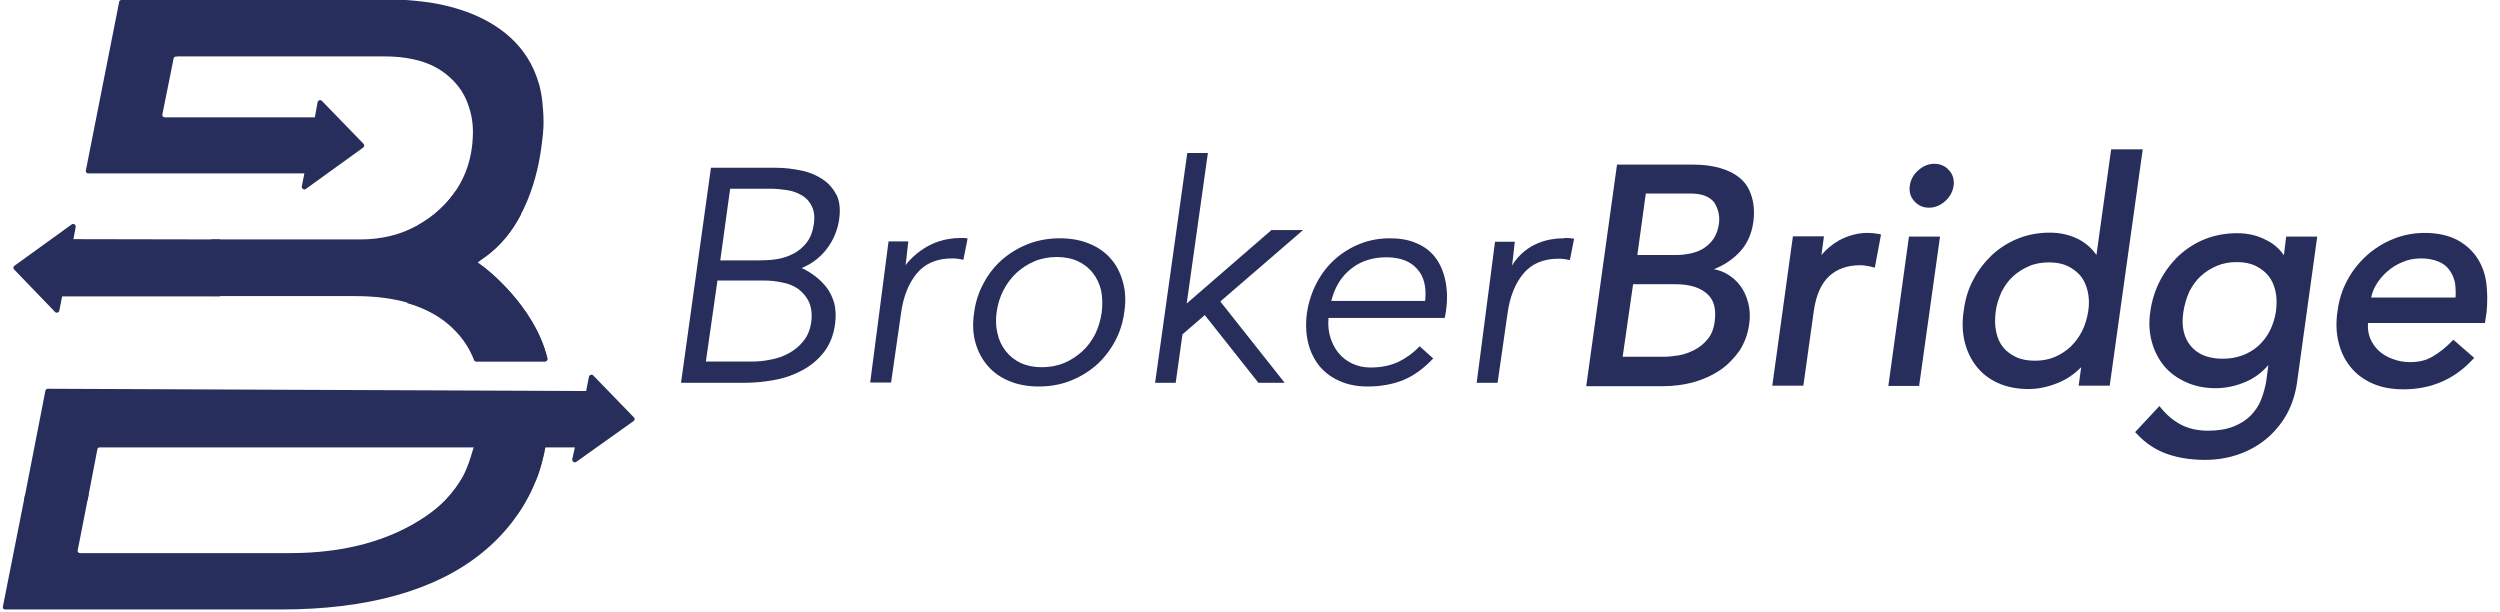
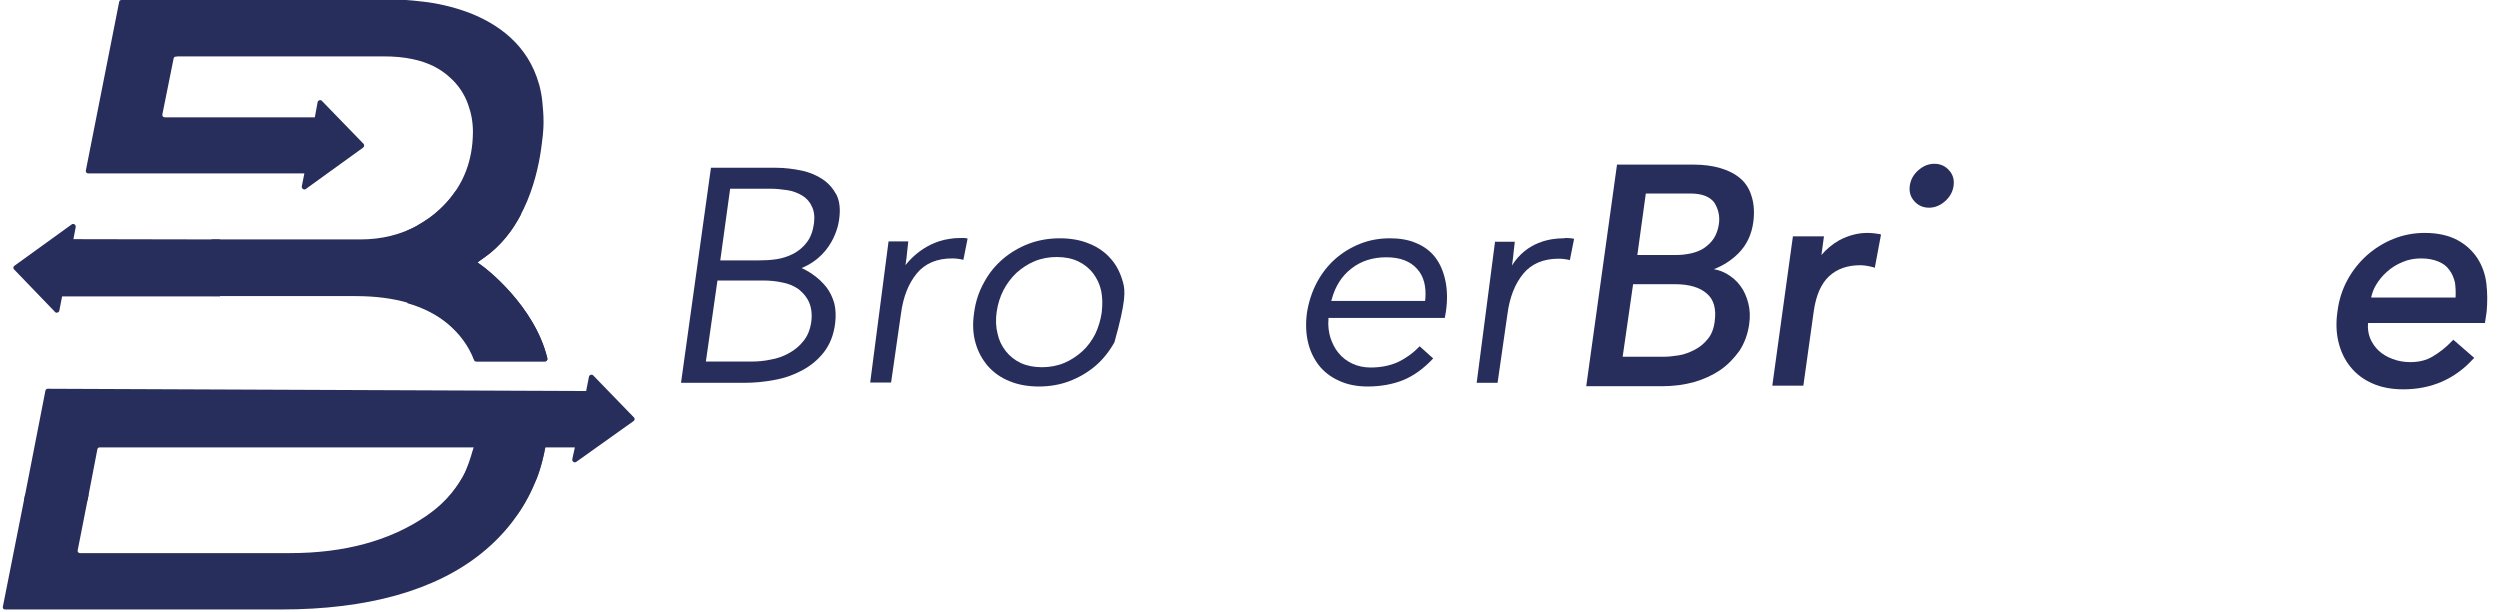
<svg xmlns="http://www.w3.org/2000/svg" width="241px" height="59px" viewBox="0 0 241 59" version="1.1">
  <title>Group 2 Copy 2</title>
  <g id="Microsite-+-Styleguide---V2" stroke="none" stroke-width="1" fill="none" fill-rule="evenodd">
    <g id="All-Downloadable-Assets" transform="translate(-1536, -637)" fill="#282E5B" fill-rule="nonzero">
      <g id="logo_horizontal" transform="translate(1536, 637)">
        <path d="M55.172,44.25 C55.117,44.469 55.362,44.66 55.553,44.523 L61.078,40.59 C61.187,40.508 61.214,40.371 61.133,40.262 L57.213,36.219 C57.104,36.056 56.832,36.11 56.778,36.301 L56.505,37.694 L4.6,37.476 C4.491,37.476 4.409,37.558 4.382,37.64 L2.314,48.238 L8.438,48.238 L9.39,43.294 C9.418,43.185 9.499,43.13 9.608,43.13 L52.613,43.13 L55.417,43.13 L55.172,44.25 Z" id="Shape" />
        <path d="M35.057,13.876 L31.056,9.751 C30.947,9.588 30.675,9.642 30.621,9.833 L30.349,11.308 L15.868,11.308 C15.732,11.308 15.623,11.172 15.651,11.035 L16.739,5.627 C16.767,5.518 16.848,5.436 16.957,5.436 L17.039,5.436 L18.127,-7.10542736e-15 C14.426,-7.10542736e-15 11.704,-7.10542736e-15 11.704,-7.10542736e-15 C11.595,-7.10542736e-15 11.486,0.082 11.486,0.191 L8.274,16.444 C8.247,16.58 8.356,16.717 8.492,16.717 L29.341,16.717 L29.097,17.946 C29.042,18.164 29.287,18.356 29.478,18.219 L35.003,14.231 C35.112,14.149 35.139,13.985 35.057,13.876 Z" id="Shape" />
        <path d="M45.673,43.075 C45.645,43.212 45.618,43.321 45.564,43.431 C45.4,44.004 45.074,45.124 44.611,45.971 C43.74,47.473 42.57,48.757 41.045,49.768 C37.561,52.144 33.152,53.319 27.981,53.319 L7.703,53.319 C7.567,53.319 7.458,53.182 7.485,53.073 L8.547,47.664 L2.422,47.664 L0.272,58.508 C0.245,58.645 0.354,58.754 0.49,58.754 L27.082,58.754 C35.438,58.754 41.971,56.924 46.435,53.319 C48.775,51.434 50.49,49.139 51.606,46.435 L51.606,46.435 C51.606,46.435 52.123,45.479 52.586,43.021 L45.673,43.075 Z" id="Shape" />
        <path d="M52.586,43.075 L45.7,43.075 C45.7,43.075 45.047,47.118 41.209,49.686 L49.81,49.686 C49.81,49.686 51.851,47.173 52.586,43.075 Z" id="Shape" opacity="0.75" />
        <path d="M21.203,23.081 L7.077,23.054 L7.295,21.906 C7.349,21.688 7.104,21.497 6.913,21.633 L1.388,25.621 C1.279,25.703 1.252,25.84 1.334,25.949 L5.28,30.046 C5.389,30.21 5.661,30.156 5.716,29.964 L5.988,28.571 L21.203,28.571 L21.203,23.081 Z" id="Shape" />
        <path d="M46.652,25.758 L46.026,25.294 L46.299,25.102 L40.283,21.715 C38.65,22.617 36.799,23.081 34.731,23.081 L20.387,23.081 L20.387,28.544 L34.268,28.544 C38.079,28.544 41.073,29.418 43.196,31.166 C44.366,32.15 45.237,33.324 45.754,34.69 C45.781,34.772 45.863,34.826 45.972,34.826 L52.532,34.826 C52.668,34.826 52.804,34.69 52.749,34.526 C51.525,29.418 46.707,25.812 46.652,25.758 Z" id="Shape" />
        <path d="M52.396,11.663 C52.396,11.035 52.341,10.462 52.287,9.861 C52.232,9.26 52.123,8.713 51.987,8.194 C51.987,8.167 51.987,8.14 51.96,8.113 C50.898,4.316 48.013,2.294 45.155,1.202 C43.604,0.628 42.053,0.3 40.828,0.164 L40.773,0.41 L40.828,0.164 C40.147,0.082 39.576,0.027 39.14,0 C39.058,0 21.23,0 12.194,0 C11.786,1.967 11.323,4.261 11.105,5.436 L37.017,5.436 C38.024,5.436 38.95,5.518 39.821,5.709 L39.821,5.681 C39.821,5.681 39.821,5.681 39.821,5.709 C41.236,6.009 42.406,6.583 43.332,7.43 C44.176,8.167 44.774,9.069 45.128,10.079 C45.428,10.899 45.591,11.773 45.591,12.729 C45.591,13.111 45.564,13.466 45.536,13.821 C45.291,16.334 44.257,18.438 42.406,20.158 C41.753,20.787 41.018,21.278 40.256,21.715 L46.271,25.102 L46.625,24.856 C50.681,22.016 51.878,16.799 52.232,13.849 C52.423,12.537 52.396,11.691 52.396,11.663 Z" id="Shape" />
        <g id="Group" transform="translate(65.596, 14.204)">
          <path d="M102.151,2.977 C101.634,2.54 100.98,2.212 100.218,1.994 C99.456,1.775 98.612,1.666 97.714,1.666 L90.284,1.666 L87.317,23.026 L94.693,23.026 C95.727,23.026 96.734,22.89 97.66,22.644 C98.612,22.371 99.456,21.988 100.191,21.497 C100.926,21.005 101.552,20.35 102.069,19.639 C102.559,18.902 102.886,18.028 103.022,17.072 C103.131,16.334 103.103,15.651 102.94,15.023 C102.777,14.395 102.532,13.821 102.178,13.357 C101.824,12.865 101.362,12.483 100.844,12.182 C100.463,11.964 100.055,11.827 99.62,11.745 C100.545,11.39 101.334,10.871 101.988,10.216 C102.777,9.424 103.267,8.413 103.43,7.156 C103.539,6.255 103.485,5.436 103.267,4.753 C103.049,3.988 102.668,3.414 102.151,2.977 Z M99.701,16.771 C99.62,17.481 99.375,18.082 99.021,18.492 C98.667,18.929 98.231,19.284 97.741,19.53 C97.252,19.776 96.762,19.967 96.244,20.049 C95.727,20.131 95.237,20.186 94.829,20.186 L90.828,20.186 L91.835,13.193 L95.891,13.193 C97.224,13.193 98.259,13.494 98.939,14.094 C99.62,14.668 99.864,15.569 99.701,16.771 Z M100.109,7.375 C100.028,7.921 99.864,8.386 99.62,8.768 C99.375,9.15 99.048,9.451 98.694,9.697 C98.34,9.943 97.905,10.106 97.442,10.216 C96.952,10.325 96.462,10.38 95.945,10.38 L92.243,10.38 L93.06,4.452 L97.388,4.452 C98.476,4.452 99.211,4.753 99.647,5.299 C100.028,5.9 100.218,6.583 100.109,7.375 Z" id="Shape" />
          <path d="M114.399,8.249 C113.501,8.249 112.576,8.495 111.705,8.959 C111.024,9.342 110.452,9.833 109.99,10.38 L110.235,8.577 L107.241,8.577 L105.254,22.972 L108.248,22.972 L109.255,15.761 C109.473,14.258 109.963,13.138 110.725,12.428 C111.487,11.718 112.494,11.363 113.746,11.363 C113.936,11.363 114.154,11.39 114.345,11.418 C114.535,11.445 114.753,11.5 114.971,11.554 L115.134,11.609 L115.733,8.413 L115.597,8.358 C115.243,8.304 114.835,8.249 114.399,8.249 Z" id="Shape" />
-           <polygon id="Shape" points="116.441 22.999 119.407 22.999 121.422 8.604 118.427 8.604" />
          <path d="M120.877,1.584 C120.306,1.584 119.788,1.803 119.326,2.212 C118.863,2.622 118.591,3.114 118.509,3.688 L118.509,3.688 C118.427,4.261 118.564,4.78 118.945,5.19 C119.298,5.6 119.788,5.818 120.36,5.818 C120.932,5.818 121.449,5.6 121.911,5.19 C122.374,4.78 122.646,4.288 122.728,3.715 C122.81,3.141 122.674,2.622 122.292,2.212 C121.939,1.803 121.449,1.584 120.877,1.584 Z" id="Shape" />
-           <path d="M137.916,0.219 L136.501,10.38 C136.092,9.779 135.521,9.26 134.813,8.877 C133.969,8.44 133.017,8.222 132.009,8.222 C130.921,8.222 129.886,8.413 128.934,8.795 C127.981,9.178 127.137,9.724 126.43,10.38 C125.722,11.062 125.096,11.855 124.633,12.756 C124.143,13.657 123.844,14.668 123.708,15.733 C123.545,16.799 123.572,17.809 123.79,18.711 C124.007,19.612 124.388,20.431 124.933,21.114 C125.477,21.797 126.158,22.344 127.029,22.726 C127.872,23.108 128.852,23.3 129.968,23.3 C130.921,23.3 131.901,23.081 132.88,22.671 C133.724,22.316 134.432,21.797 135.031,21.196 L134.786,22.972 L137.78,22.972 L140.964,0.191 L137.916,0.191 L137.916,0.219 Z M135.711,15.788 C135.602,16.471 135.412,17.126 135.112,17.727 C134.813,18.301 134.432,18.82 133.996,19.23 C133.561,19.639 133.044,19.967 132.472,20.213 C131.901,20.459 131.247,20.568 130.567,20.568 C129.886,20.568 129.26,20.459 128.743,20.213 C128.226,19.967 127.791,19.639 127.491,19.257 C127.165,18.847 126.947,18.356 126.838,17.782 C126.702,17.208 126.702,16.553 126.784,15.87 C126.865,15.187 127.083,14.531 127.355,13.931 C127.655,13.357 128.008,12.838 128.471,12.428 C128.907,12.019 129.451,11.691 130.023,11.445 C130.594,11.199 131.247,11.09 131.928,11.09 C132.608,11.09 133.207,11.199 133.724,11.445 C134.241,11.691 134.65,12.019 134.976,12.401 C135.303,12.811 135.521,13.302 135.657,13.876 C135.793,14.45 135.82,15.105 135.711,15.788 Z" id="Shape" />
-           <path d="M154.574,10.407 C154.138,9.779 153.566,9.26 152.804,8.905 C151.961,8.468 151.035,8.276 150.055,8.276 C148.967,8.276 147.905,8.468 146.952,8.85 C146,9.232 145.156,9.779 144.421,10.462 C143.713,11.144 143.087,11.964 142.625,12.865 C142.162,13.767 141.835,14.777 141.699,15.815 C141.536,16.853 141.59,17.837 141.835,18.738 C142.08,19.639 142.489,20.431 143.033,21.087 C143.577,21.743 144.312,22.262 145.156,22.644 C146,23.026 146.952,23.218 148.014,23.218 C148.994,23.218 149.974,22.999 150.926,22.589 C151.743,22.234 152.478,21.688 153.077,20.978 L152.859,22.617 C152.75,23.19 152.587,23.791 152.369,24.337 C152.151,24.911 151.797,25.403 151.389,25.84 C150.954,26.277 150.409,26.632 149.729,26.905 C149.048,27.178 148.232,27.315 147.279,27.315 C146.272,27.315 145.401,27.124 144.666,26.741 C143.931,26.359 143.278,25.812 142.679,25.075 L142.57,24.938 L140.229,27.451 L140.338,27.561 C141.209,28.517 142.216,29.172 143.305,29.555 C144.394,29.937 145.619,30.128 146.98,30.128 C148.15,30.128 149.239,29.937 150.246,29.582 C151.253,29.227 152.151,28.708 152.94,28.052 C153.703,27.397 154.356,26.605 154.846,25.731 C155.336,24.829 155.662,23.846 155.826,22.753 L157.785,8.604 L154.791,8.604 L154.574,10.407 Z M153.811,15.788 C153.594,17.181 153.022,18.301 152.124,19.12 C151.198,19.94 150.055,20.377 148.667,20.377 C147.306,20.377 146.272,19.967 145.591,19.148 C144.911,18.328 144.666,17.208 144.884,15.843 C144.993,15.16 145.183,14.504 145.455,13.903 C145.755,13.33 146.109,12.811 146.571,12.401 C147.007,11.991 147.551,11.663 148.123,11.418 C148.694,11.172 149.348,11.062 150.028,11.062 C150.709,11.062 151.307,11.172 151.825,11.418 C152.342,11.663 152.75,11.991 153.077,12.374 C153.403,12.783 153.621,13.275 153.757,13.849 C153.893,14.45 153.893,15.105 153.811,15.788 Z" id="Shape" />
          <path d="M174.089,13.111 C173.98,12.21 173.681,11.39 173.218,10.68 C172.755,9.97 172.102,9.369 171.286,8.932 C170.469,8.495 169.408,8.249 168.156,8.249 C167.094,8.249 166.087,8.44 165.134,8.823 C164.182,9.205 163.311,9.751 162.576,10.407 C161.814,11.09 161.188,11.882 160.698,12.783 C160.208,13.685 159.881,14.695 159.745,15.761 C159.582,16.826 159.609,17.837 159.827,18.738 C160.044,19.667 160.426,20.459 160.97,21.142 C161.514,21.825 162.222,22.371 163.093,22.753 C163.937,23.136 164.944,23.327 166.087,23.327 C168.782,23.327 171.041,22.344 172.81,20.404 L172.919,20.295 L170.905,18.547 L170.796,18.656 C170.197,19.284 169.571,19.776 168.918,20.158 C168.292,20.541 167.557,20.705 166.74,20.705 C166.141,20.705 165.57,20.595 165.053,20.404 C164.536,20.213 164.073,19.94 163.719,19.612 C163.365,19.284 163.066,18.847 162.875,18.383 C162.712,17.946 162.63,17.454 162.685,16.935 L173.953,16.935 L174.116,15.843 C174.198,14.941 174.198,14.012 174.089,13.111 Z M171.122,14.477 L162.984,14.477 C163.066,14.094 163.202,13.685 163.447,13.275 C163.719,12.811 164.073,12.374 164.508,11.991 C164.944,11.609 165.434,11.281 166.005,11.062 C166.55,10.817 167.148,10.707 167.802,10.707 C168.455,10.707 168.999,10.817 169.462,11.008 C169.925,11.199 170.279,11.472 170.524,11.827 C170.796,12.182 170.959,12.592 171.068,13.056 C171.122,13.494 171.15,13.958 171.122,14.477 Z" id="Shape" />
          <path d="M13.718,3.087 C13.147,2.704 12.466,2.404 11.677,2.24 C10.887,2.076 10.044,1.967 9.2,1.967 L2.94,1.967 L0.054,22.699 L6.124,22.699 C7.077,22.699 8.057,22.617 9.037,22.425 C10.016,22.262 10.915,21.934 11.731,21.497 C12.548,21.06 13.255,20.486 13.827,19.749 C14.399,19.011 14.78,18.082 14.916,16.935 C14.997,16.252 14.97,15.624 14.834,15.05 C14.671,14.477 14.426,13.958 14.099,13.521 C14.018,13.412 13.909,13.302 13.827,13.193 C12.874,12.128 11.677,11.636 11.677,11.636 C14.997,10.27 15.297,6.938 15.297,6.938 C15.433,6.009 15.351,5.217 15.052,4.589 C14.725,3.988 14.29,3.469 13.718,3.087 Z M12.412,14.969 C12.629,15.488 12.711,16.143 12.602,16.881 C12.493,17.591 12.248,18.192 11.867,18.656 C11.486,19.148 11.023,19.53 10.479,19.831 C9.935,20.131 9.363,20.35 8.71,20.459 C8.084,20.595 7.458,20.65 6.832,20.65 L2.45,20.65 L3.566,12.838 L7.975,12.838 C8.601,12.838 9.227,12.893 9.826,13.029 C10.425,13.138 10.942,13.357 11.405,13.685 C11.84,14.04 12.194,14.45 12.412,14.969 Z M12.874,7.32 C12.765,8.085 12.548,8.686 12.167,9.178 C11.813,9.642 11.377,9.997 10.86,10.27 L10.86,10.27 C10.37,10.516 9.799,10.707 9.227,10.789 C8.655,10.871 8.057,10.899 7.458,10.899 L3.838,10.899 L4.79,3.988 L8.628,3.988 C9.2,3.988 9.744,4.043 10.289,4.125 C10.833,4.206 11.323,4.398 11.731,4.644 C12.139,4.889 12.466,5.244 12.657,5.681 C12.874,6.091 12.956,6.638 12.874,7.32 Z" id="Shape" />
          <path d="M26.919,8.741 C26.565,8.741 26.239,8.768 25.939,8.823 C23.217,9.205 21.693,11.363 21.693,11.363 L21.72,11.172 C21.775,10.789 21.829,10.407 21.856,10.025 L21.965,9.069 L20.06,9.069 L18.291,22.671 L20.305,22.671 L21.258,16.034 C21.475,14.395 21.993,13.111 22.782,12.155 C23.571,11.199 24.714,10.707 26.184,10.707 C26.592,10.707 26.946,10.762 27.273,10.844 L27.681,8.795 C27.572,8.768 27.491,8.741 27.382,8.741 C27.218,8.741 27.055,8.741 26.919,8.741 Z" id="Shape" />
-           <path d="M41.481,10.735 C40.937,10.106 40.229,9.615 39.412,9.287 C38.569,8.932 37.616,8.768 36.582,8.768 C35.547,8.768 34.54,8.932 33.588,9.287 C32.662,9.642 31.818,10.134 31.083,10.762 C30.349,11.39 29.723,12.155 29.26,13.029 C28.77,13.903 28.443,14.887 28.307,15.952 C28.144,17.017 28.198,18 28.443,18.847 C28.688,19.721 29.097,20.459 29.641,21.087 C30.185,21.715 30.893,22.207 31.709,22.535 C32.553,22.89 33.506,23.054 34.54,23.054 C35.575,23.054 36.582,22.89 37.507,22.535 C38.432,22.18 39.276,21.688 40.011,21.06 C40.746,20.431 41.345,19.667 41.835,18.793 C42.325,17.919 42.651,16.935 42.787,15.87 C42.951,14.805 42.896,13.821 42.651,12.975 C42.406,12.1 42.025,11.336 41.481,10.735 Z M40.61,15.925 C40.501,16.662 40.283,17.372 39.984,18 C39.657,18.629 39.249,19.202 38.732,19.667 C38.215,20.131 37.643,20.513 36.99,20.787 C36.337,21.06 35.602,21.196 34.84,21.196 C34.077,21.196 33.397,21.06 32.798,20.787 C32.227,20.513 31.737,20.131 31.356,19.639 C30.975,19.148 30.702,18.601 30.566,17.946 C30.403,17.318 30.376,16.607 30.485,15.843 C30.594,15.105 30.811,14.395 31.138,13.767 C31.465,13.138 31.9,12.565 32.39,12.1 C32.907,11.636 33.479,11.254 34.132,10.981 C34.785,10.707 35.52,10.571 36.282,10.571 C37.044,10.571 37.725,10.707 38.324,10.981 C38.895,11.254 39.385,11.636 39.766,12.128 C40.147,12.619 40.419,13.193 40.555,13.821 C40.692,14.477 40.692,15.16 40.61,15.925 Z" id="Shape" />
+           <path d="M41.481,10.735 C40.937,10.106 40.229,9.615 39.412,9.287 C38.569,8.932 37.616,8.768 36.582,8.768 C35.547,8.768 34.54,8.932 33.588,9.287 C32.662,9.642 31.818,10.134 31.083,10.762 C30.349,11.39 29.723,12.155 29.26,13.029 C28.77,13.903 28.443,14.887 28.307,15.952 C28.144,17.017 28.198,18 28.443,18.847 C28.688,19.721 29.097,20.459 29.641,21.087 C30.185,21.715 30.893,22.207 31.709,22.535 C32.553,22.89 33.506,23.054 34.54,23.054 C35.575,23.054 36.582,22.89 37.507,22.535 C38.432,22.18 39.276,21.688 40.011,21.06 C40.746,20.431 41.345,19.667 41.835,18.793 C42.951,14.805 42.896,13.821 42.651,12.975 C42.406,12.1 42.025,11.336 41.481,10.735 Z M40.61,15.925 C40.501,16.662 40.283,17.372 39.984,18 C39.657,18.629 39.249,19.202 38.732,19.667 C38.215,20.131 37.643,20.513 36.99,20.787 C36.337,21.06 35.602,21.196 34.84,21.196 C34.077,21.196 33.397,21.06 32.798,20.787 C32.227,20.513 31.737,20.131 31.356,19.639 C30.975,19.148 30.702,18.601 30.566,17.946 C30.403,17.318 30.376,16.607 30.485,15.843 C30.594,15.105 30.811,14.395 31.138,13.767 C31.465,13.138 31.9,12.565 32.39,12.1 C32.907,11.636 33.479,11.254 34.132,10.981 C34.785,10.707 35.52,10.571 36.282,10.571 C37.044,10.571 37.725,10.707 38.324,10.981 C38.895,11.254 39.385,11.636 39.766,12.128 C40.147,12.619 40.419,13.193 40.555,13.821 C40.692,14.477 40.692,15.16 40.61,15.925 Z" id="Shape" />
          <path d="M72.755,10.598 C72.292,9.997 71.666,9.533 70.931,9.232 C70.196,8.905 69.325,8.768 68.4,8.768 C67.393,8.768 66.44,8.932 65.542,9.287 C64.644,9.642 63.827,10.134 63.12,10.762 C62.412,11.39 61.813,12.155 61.35,13.029 C60.888,13.903 60.561,14.887 60.398,15.925 C60.262,16.908 60.289,17.864 60.479,18.711 C60.67,19.585 61.024,20.322 61.514,20.978 C62.004,21.606 62.657,22.125 63.446,22.48 C64.236,22.863 65.188,23.054 66.25,23.054 C67.529,23.054 68.699,22.835 69.706,22.425 C70.686,22.016 71.639,21.333 72.564,20.35 L71.258,19.175 C70.632,19.831 69.951,20.322 69.217,20.677 C68.454,21.032 67.556,21.224 66.522,21.224 C65.869,21.224 65.27,21.087 64.753,20.841 C64.236,20.595 63.8,20.268 63.446,19.831 C63.092,19.421 62.847,18.902 62.657,18.356 C62.494,17.809 62.412,17.208 62.466,16.58 L62.466,16.444 L73.68,16.444 L73.789,15.843 C73.953,14.723 73.925,13.712 73.735,12.838 C73.544,11.937 73.218,11.199 72.755,10.598 Z M71.802,14.668 L71.775,14.805 L62.739,14.805 L62.793,14.613 C63.12,13.412 63.746,12.401 64.671,11.691 C65.596,10.953 66.74,10.598 68.046,10.598 C69.38,10.598 70.36,10.981 71.013,11.718 C71.666,12.428 71.911,13.439 71.802,14.668 Z" id="Shape" />
          <path d="M85.384,8.741 C85.303,8.741 85.221,8.741 85.139,8.768 C83.833,8.768 81.574,9.123 80.158,11.39 L80.186,11.199 C80.24,10.817 80.294,10.434 80.322,10.052 L80.431,9.096 L78.525,9.096 L76.756,22.699 L78.77,22.699 L79.723,16.061 C79.941,14.422 80.458,13.138 81.247,12.182 C82.036,11.226 83.18,10.735 84.649,10.735 C85.058,10.735 85.411,10.789 85.738,10.871 L86.146,8.823 C86.038,8.795 85.956,8.768 85.847,8.768 C85.684,8.741 85.52,8.741 85.384,8.741 Z" id="Shape" />
-           <polygon id="Shape" points="56.968 7.976 48.803 15.05 50.844 0.546 48.857 0.546 45.754 22.699 47.741 22.699 48.394 18.028 50.545 16.17 55.716 22.699 58.247 22.699 52.042 14.859 60.017 7.976" />
        </g>
        <path d="M52.777,34.553 C51.525,29.418 46.707,25.785 46.652,25.758 L46.026,25.294 L46.299,25.102 L46.652,24.856 C48.258,23.737 49.429,22.234 50.245,20.623 L43.931,18.41 C43.495,19.038 43.005,19.639 42.406,20.186 C41.753,20.814 41.018,21.306 40.256,21.743 C39.902,21.934 39.521,22.125 39.14,22.289 L39.276,29.227 C40.8,29.664 42.08,30.319 43.141,31.194 C44.312,32.177 45.183,33.351 45.7,34.717 C45.727,34.799 45.809,34.854 45.918,34.854 L52.532,34.854 C52.695,34.854 52.804,34.69 52.777,34.553 Z" id="Shape" />
      </g>
    </g>
  </g>
</svg>